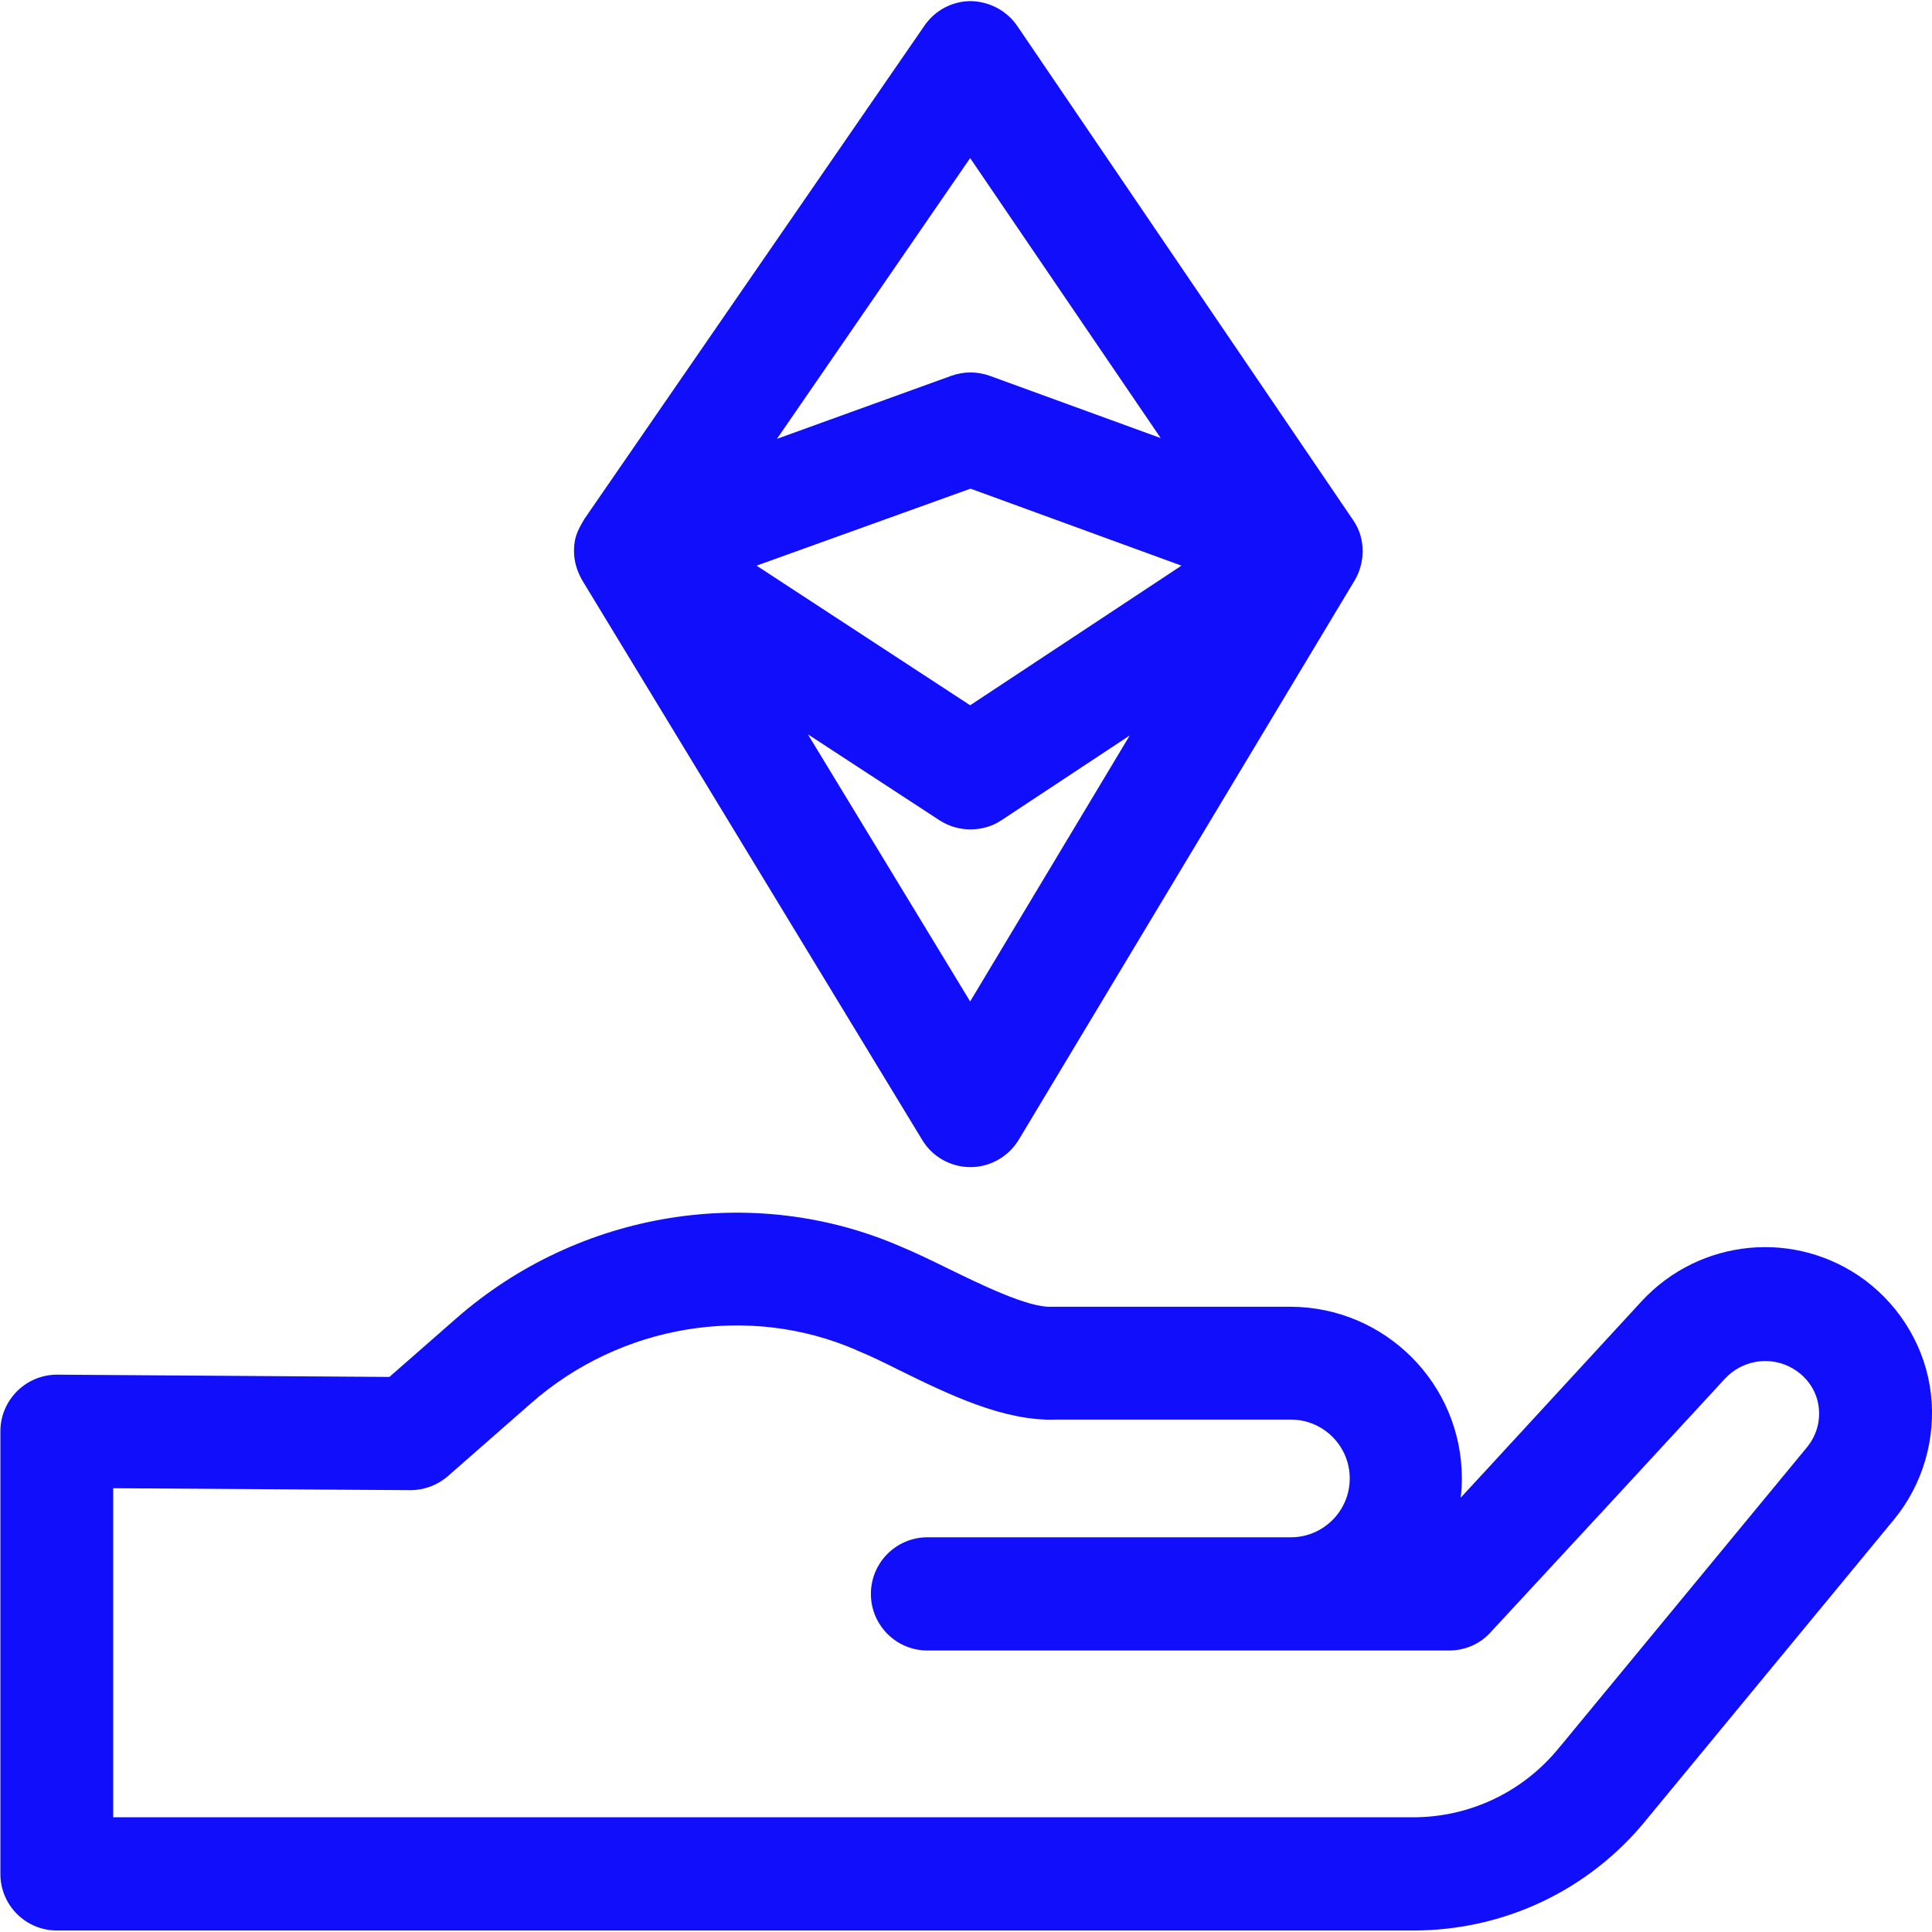
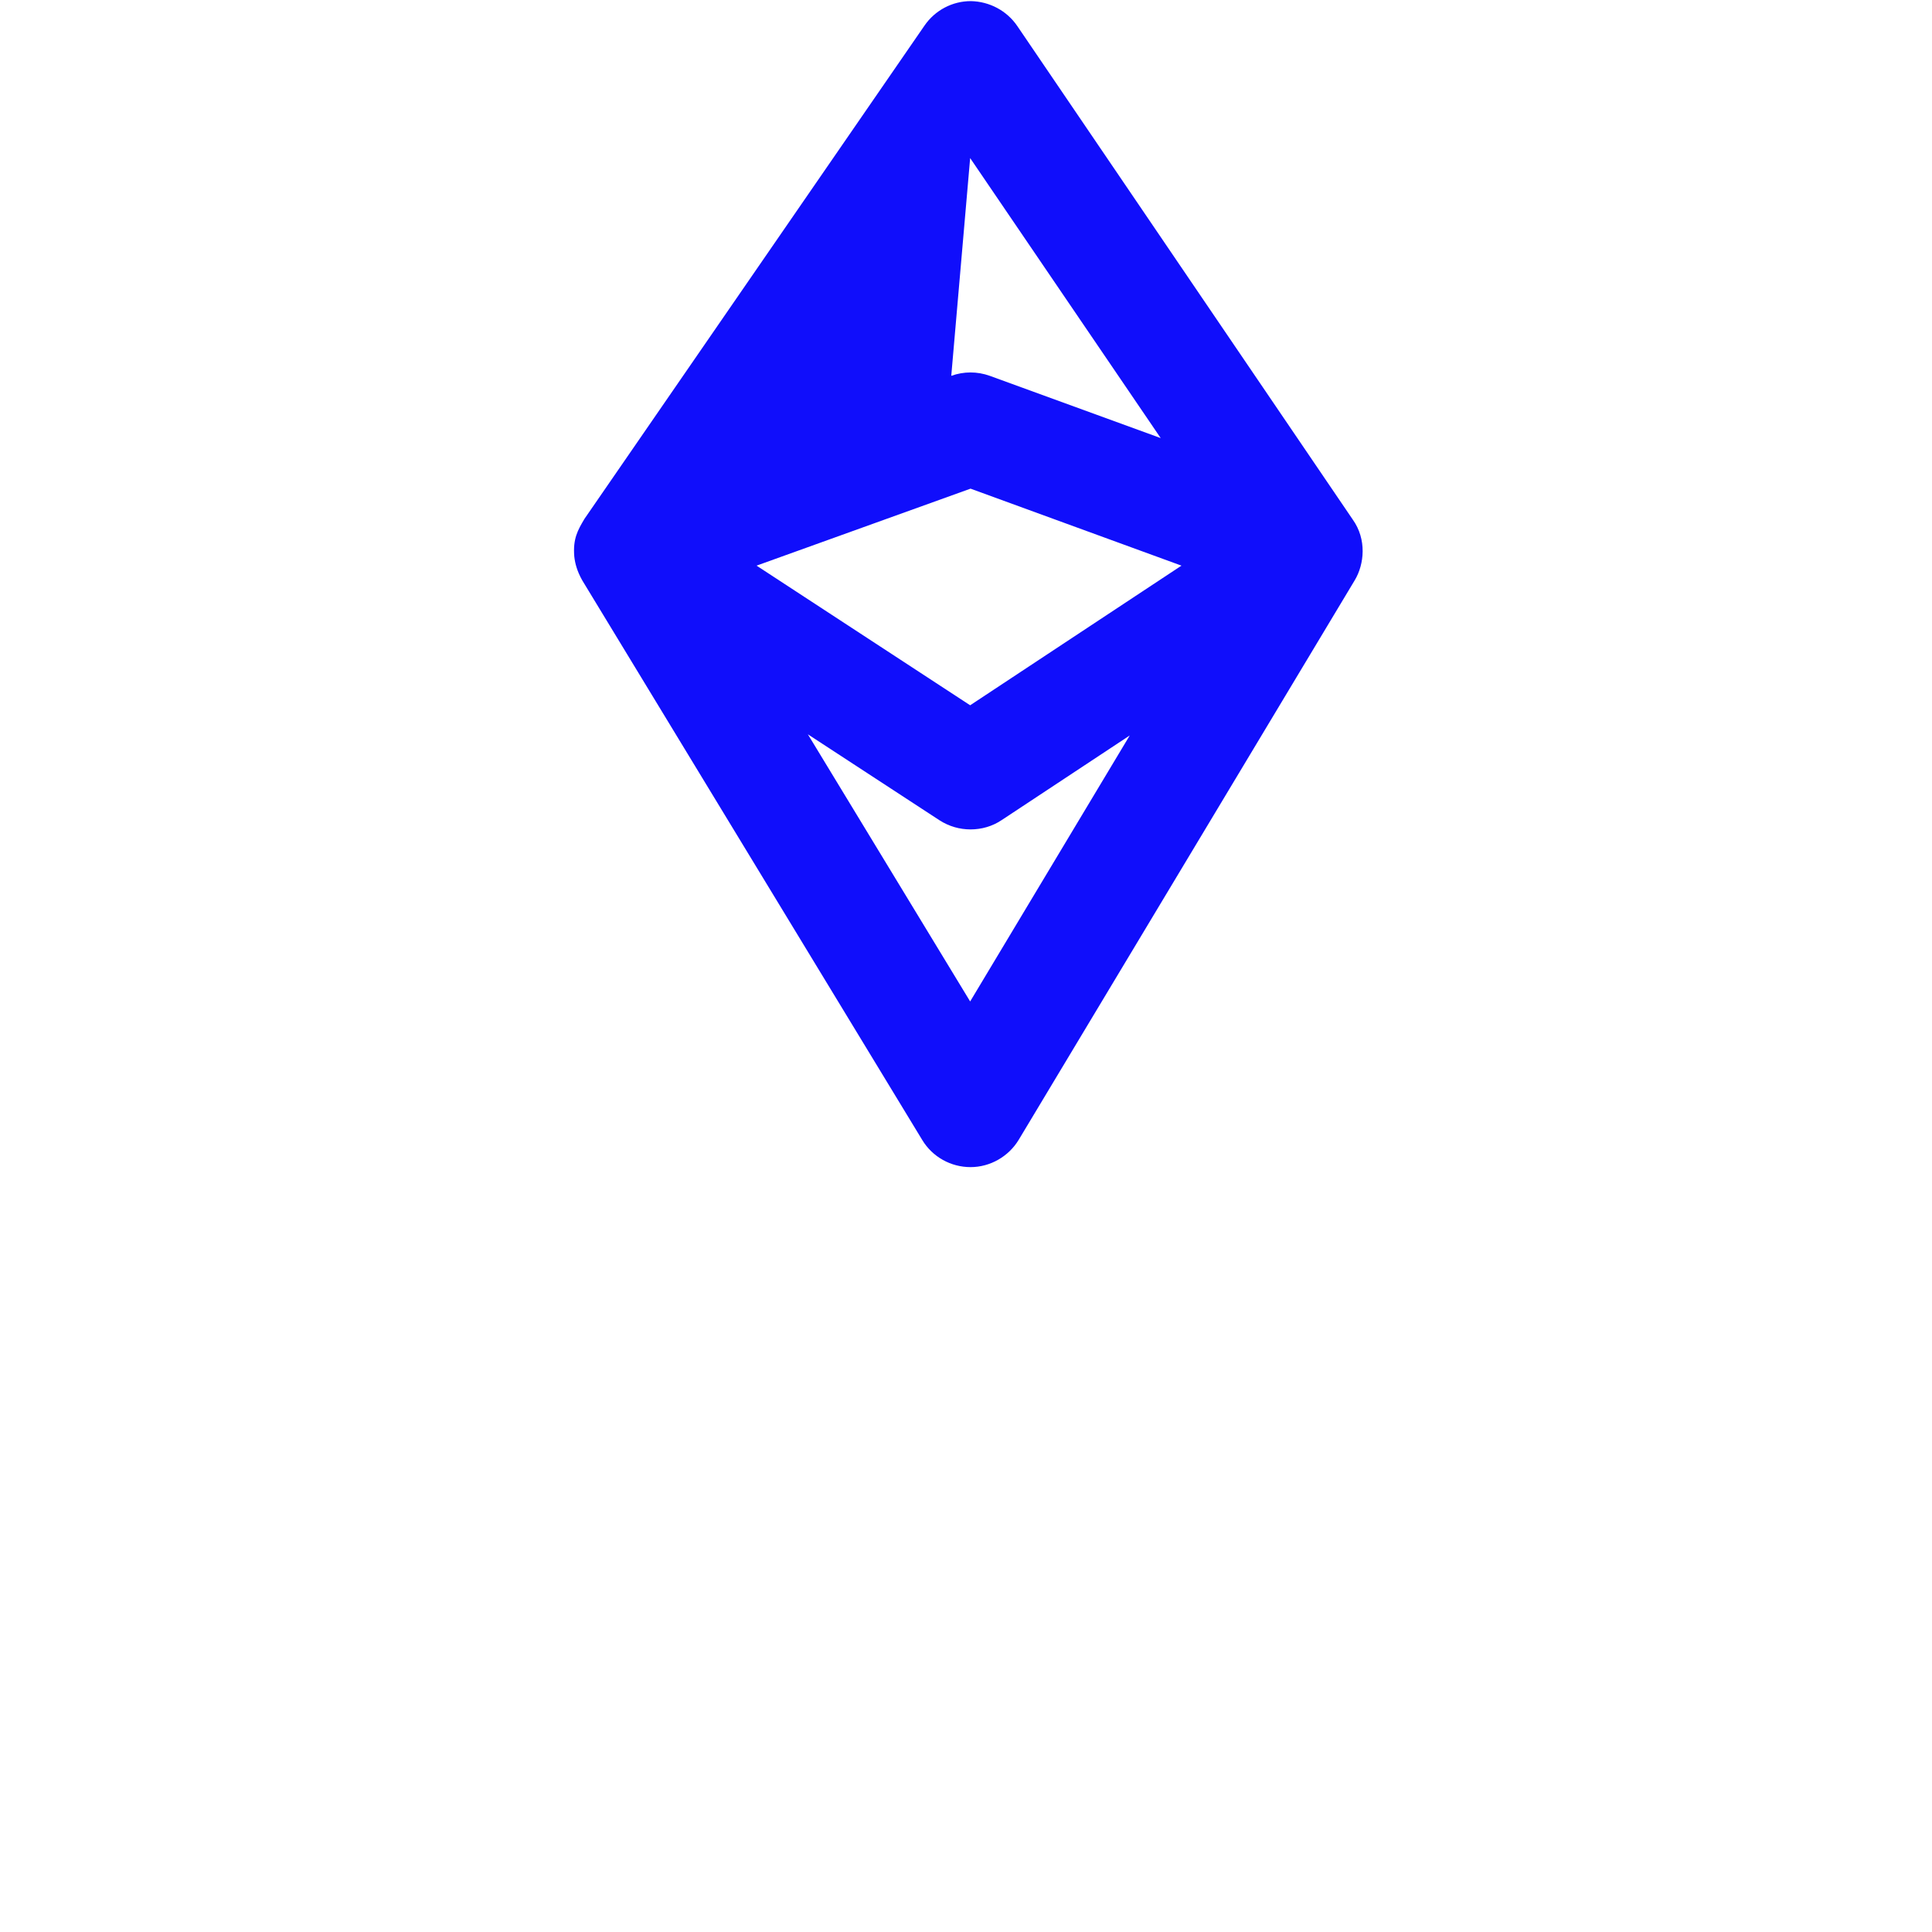
<svg xmlns="http://www.w3.org/2000/svg" width="40" height="40" viewBox="0 0 40 40" fill="none">
-   <path d="M39.977 28.852C39.867 27.922 39.367 27.07 38.617 26.508C37.188 25.445 35.195 25.633 33.984 26.945L30.812 30.391L30.242 31.008C30.258 30.875 30.266 30.742 30.266 30.609C30.266 28.648 28.672 27.055 26.711 27.055H21.82C21.805 27.055 21.781 27.055 21.766 27.055C21.289 27.078 20.289 26.586 19.633 26.266C19.281 26.094 18.945 25.93 18.641 25.805C15.594 24.484 11.984 25.07 9.445 27.297L8.062 28.508L1.188 28.461H1.18C0.867 28.461 0.57 28.586 0.352 28.805C0.133 29.023 0.008 29.32 0.008 29.633V38.797C0.008 39.445 0.531 39.969 1.18 39.969H29.258C31.156 39.969 32.922 39.125 34.109 37.648L39.219 31.453C39.812 30.727 40.086 29.781 39.977 28.852ZM37.414 29.961L32.297 36.164L32.289 36.172C31.547 37.094 30.438 37.625 29.258 37.625H2.344V30.812L8.492 30.852H8.5C8.781 30.852 9.055 30.75 9.273 30.562L10.992 29.055C12.859 27.414 15.508 26.984 17.734 27.953C17.742 27.961 17.75 27.961 17.766 27.969C18 28.062 18.305 28.211 18.617 28.367C19.633 28.867 20.789 29.43 21.859 29.391H26.727C27.398 29.391 27.945 29.938 27.945 30.609C27.945 31.281 27.398 31.828 26.727 31.828H19.203C18.555 31.828 18.031 32.352 18.031 33C18.031 33.648 18.555 34.172 19.203 34.172H30C30.328 34.172 30.641 34.039 30.859 33.797C31.586 33.016 34.922 29.406 35.711 28.547C36.109 28.117 36.758 28.055 37.227 28.406C37.469 28.586 37.625 28.852 37.656 29.148C37.688 29.445 37.602 29.727 37.414 29.961Z" fill="#100EFB" />
-   <path d="M11.89 11.523C11.906 11.664 11.945 11.82 12.055 12.016L19.094 23.602C19.305 23.953 19.687 24.164 20.094 24.164C20.5 24.164 20.883 23.945 21.094 23.594L28.047 12.016C28.25 11.68 28.297 11.164 28.008 10.758L21.062 0.539C20.844 0.219 20.484 0.031 20.101 0.023C19.719 0.023 19.359 0.211 19.14 0.531L12.101 10.742C11.961 10.977 11.859 11.156 11.89 11.523ZM20.086 20.734L16.726 15.203L19.453 16.984C19.648 17.109 19.867 17.172 20.094 17.172C20.32 17.172 20.547 17.109 20.742 16.977L23.39 15.227L20.086 20.734ZM15.664 11.711L20.094 10.117L24.461 11.711L20.086 14.602L15.664 11.711ZM20.086 3.273L24.031 9.07L20.492 7.781C20.234 7.688 19.953 7.688 19.695 7.781L16.086 9.086L20.086 3.273Z" fill="#100EFB" />
+   <path d="M11.89 11.523C11.906 11.664 11.945 11.82 12.055 12.016L19.094 23.602C19.305 23.953 19.687 24.164 20.094 24.164C20.5 24.164 20.883 23.945 21.094 23.594L28.047 12.016C28.25 11.68 28.297 11.164 28.008 10.758L21.062 0.539C20.844 0.219 20.484 0.031 20.101 0.023C19.719 0.023 19.359 0.211 19.14 0.531L12.101 10.742C11.961 10.977 11.859 11.156 11.89 11.523ZM20.086 20.734L16.726 15.203L19.453 16.984C19.648 17.109 19.867 17.172 20.094 17.172C20.32 17.172 20.547 17.109 20.742 16.977L23.39 15.227L20.086 20.734ZM15.664 11.711L20.094 10.117L24.461 11.711L20.086 14.602L15.664 11.711ZM20.086 3.273L24.031 9.07L20.492 7.781C20.234 7.688 19.953 7.688 19.695 7.781L20.086 3.273Z" fill="#100EFB" />
</svg>